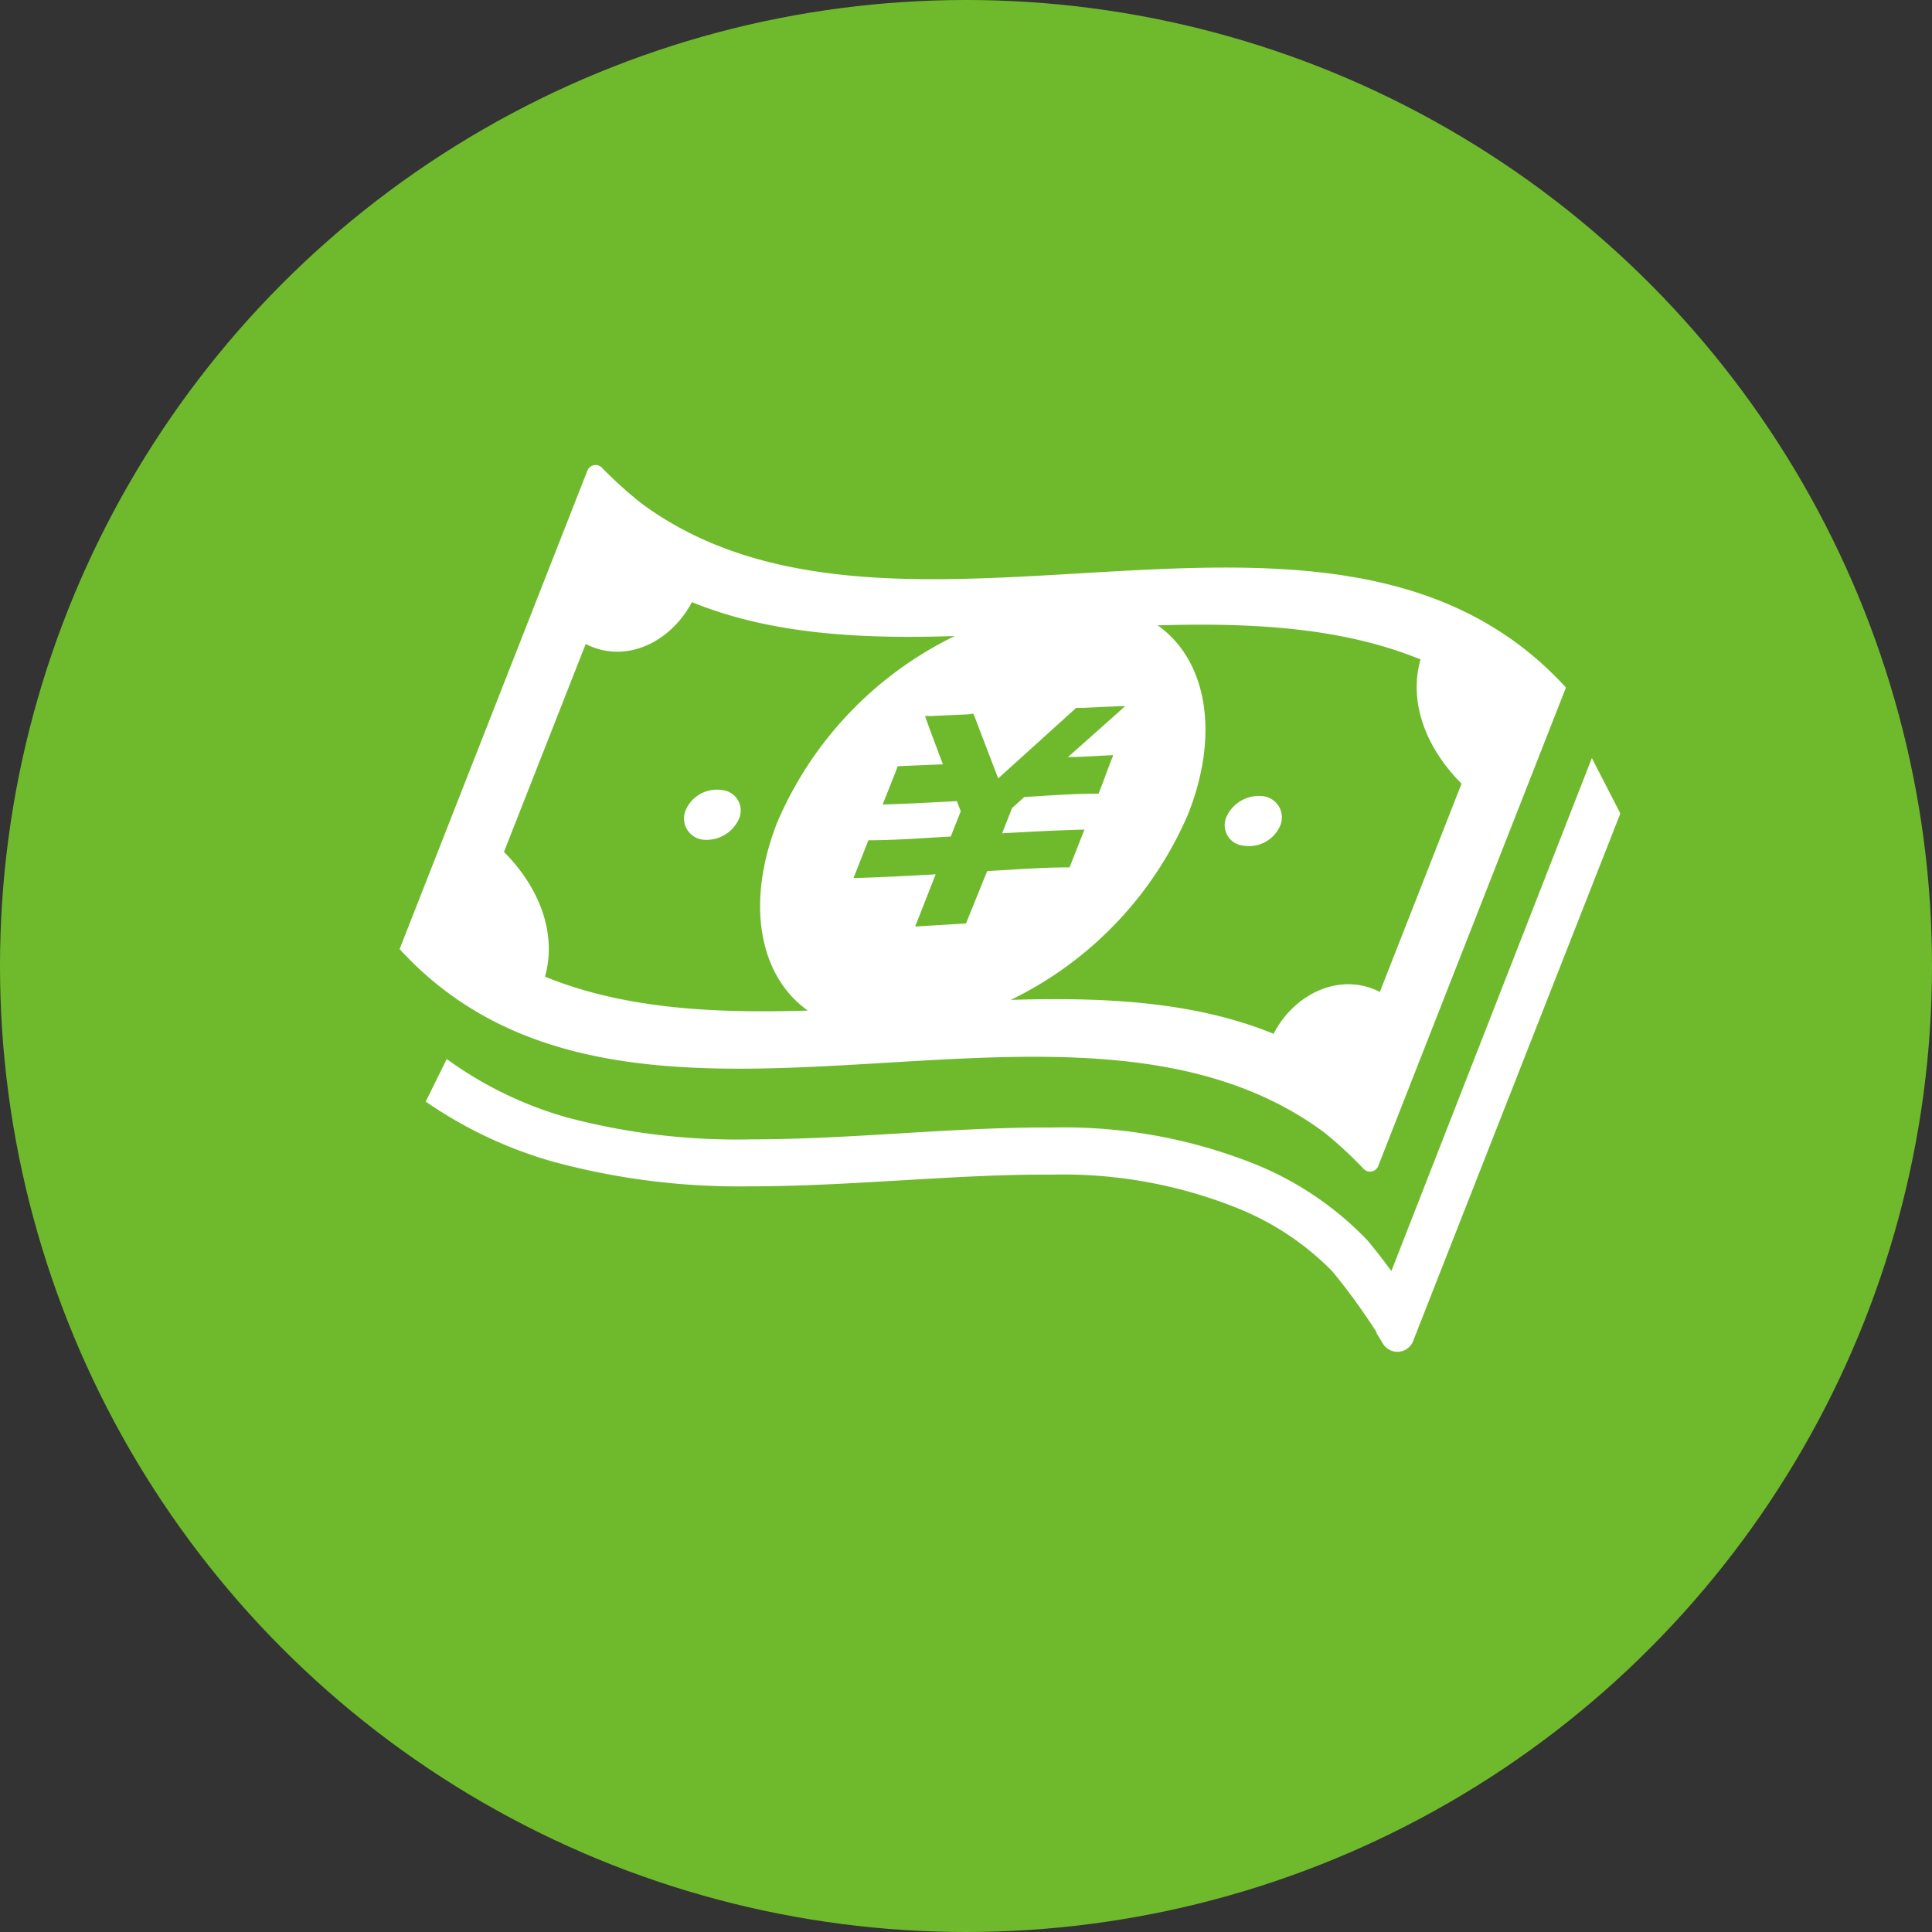
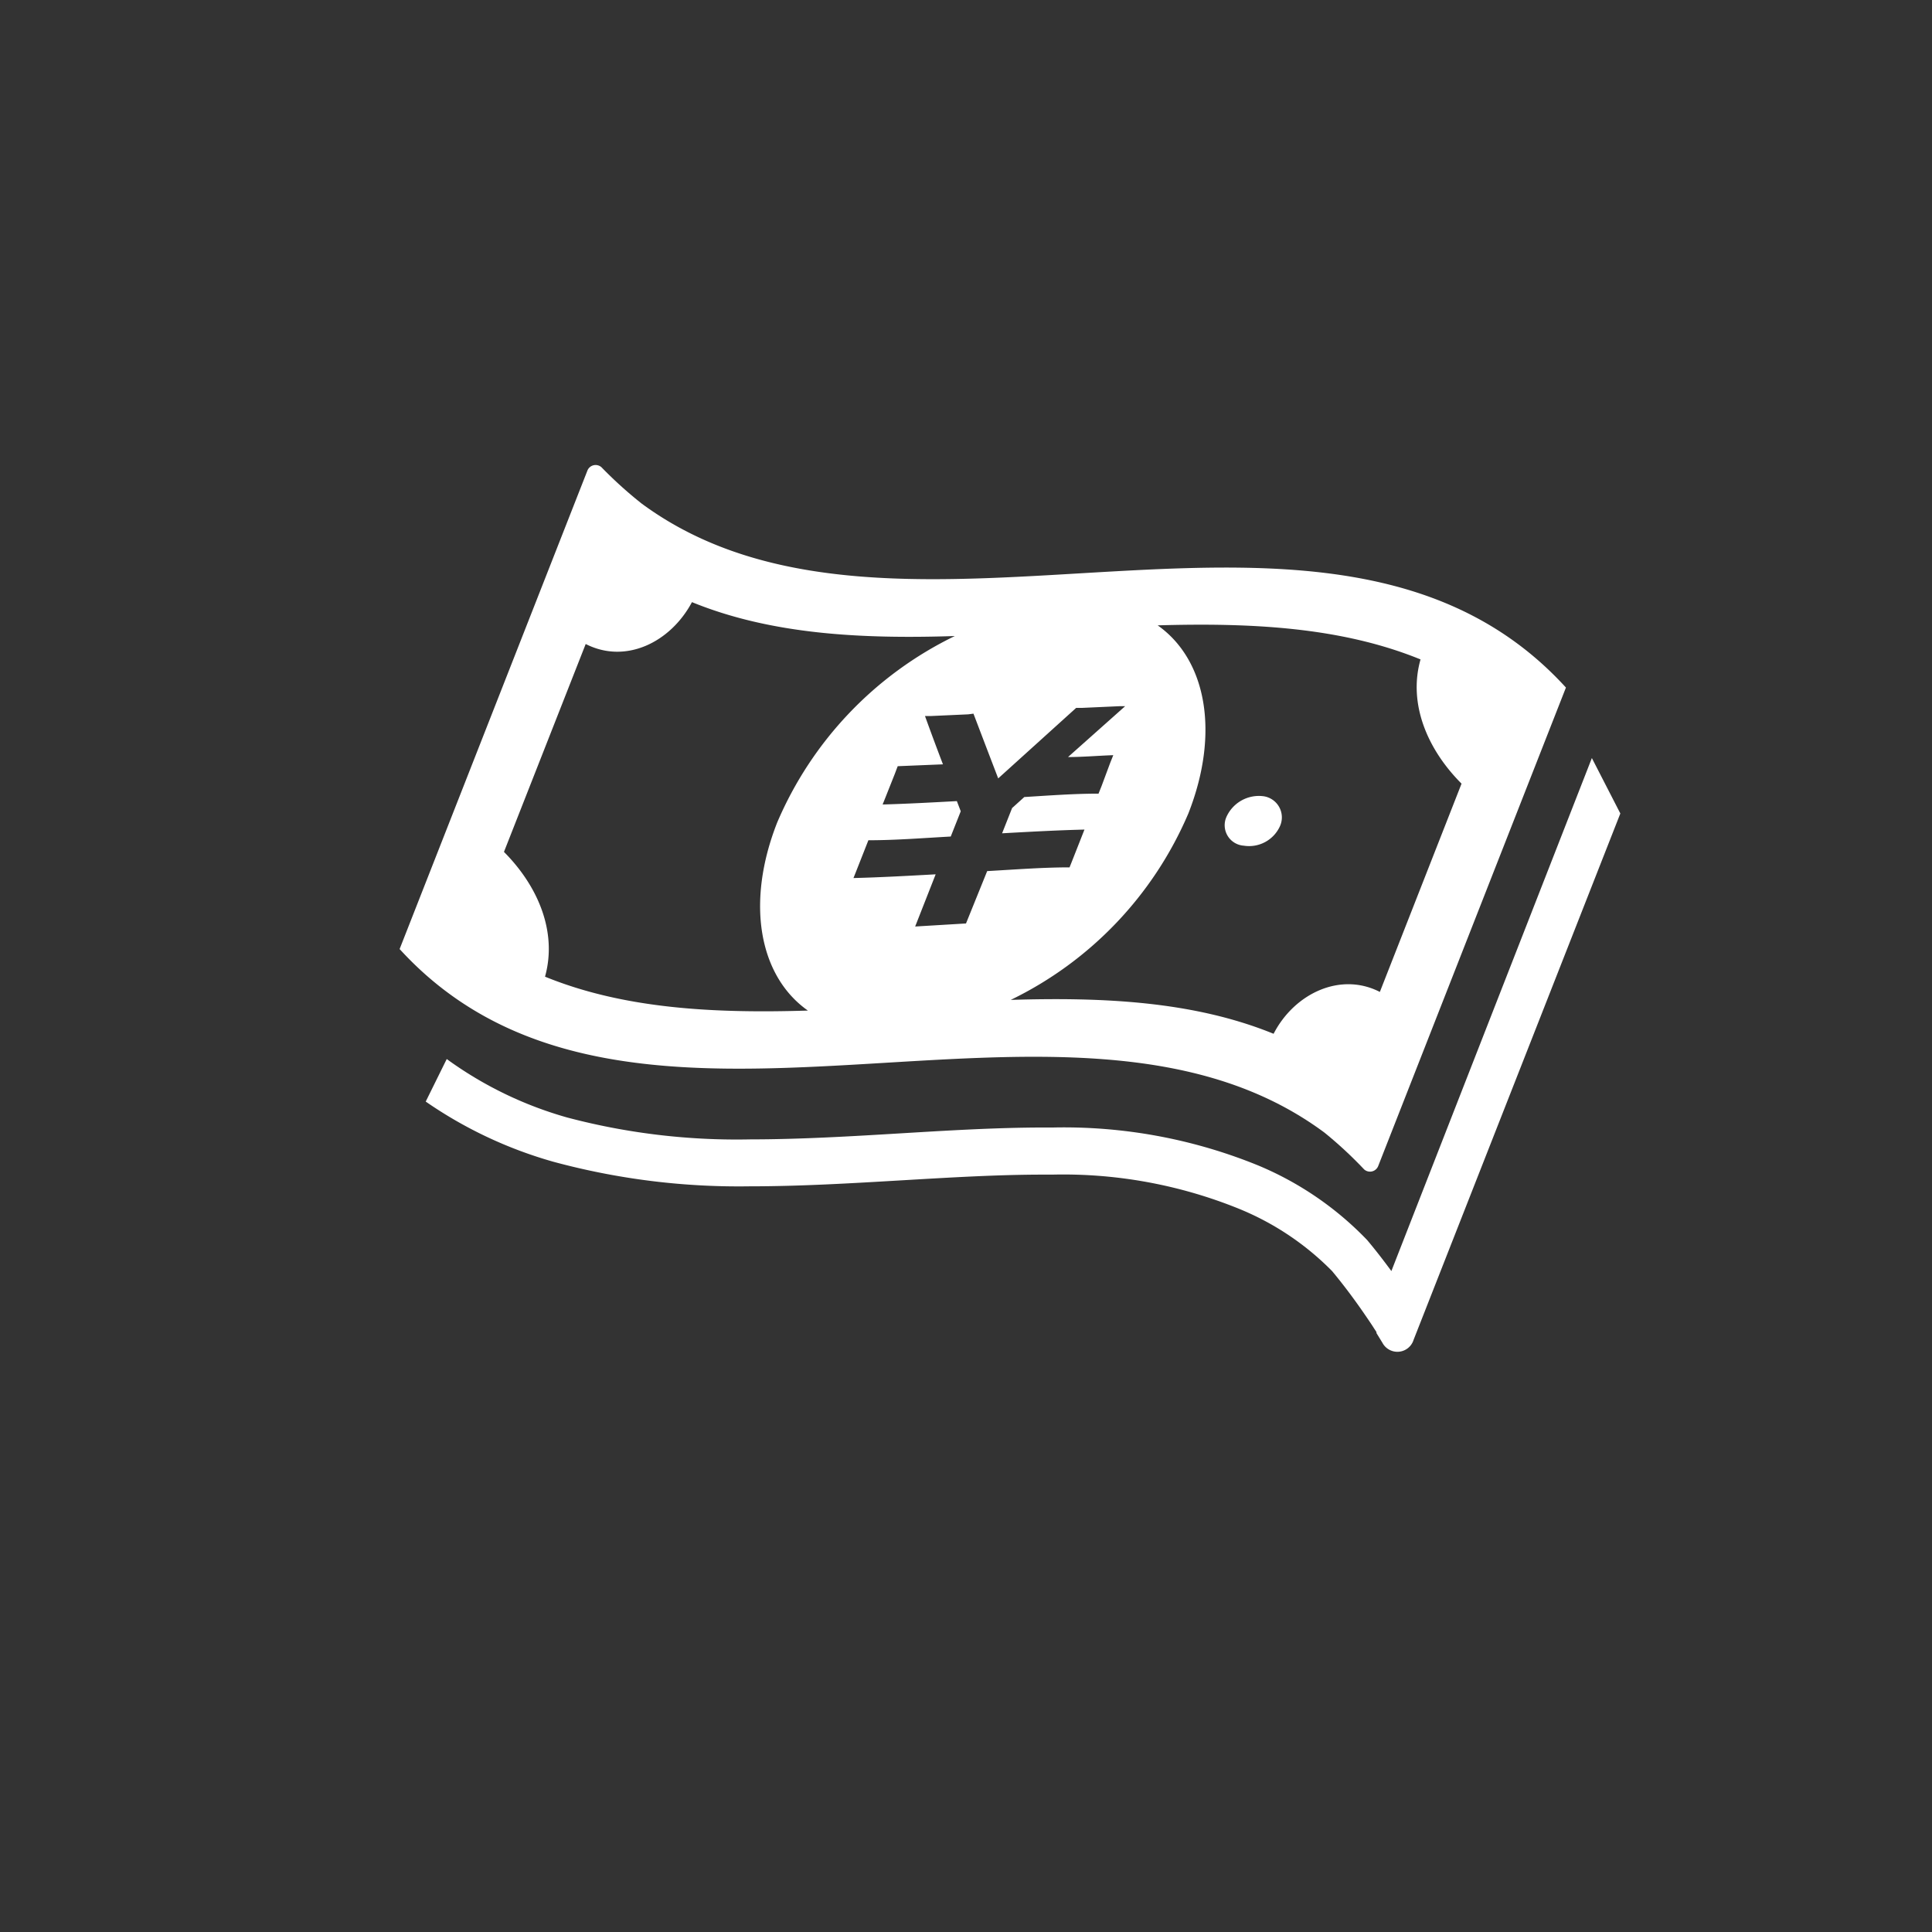
<svg xmlns="http://www.w3.org/2000/svg" id="レイヤー_1" data-name="レイヤー 1" viewBox="0 0 114 114">
  <rect x="0" y="0" width="114" height="114" fill="#333333" stroke="none" />
  <defs>
    <style>.cls-1{fill:#6fba2c;}.cls-2{fill:#fff;}</style>
  </defs>
  <title>illust07</title>
-   <circle class="cls-1" cx="57" cy="57" r="57" />
  <path class="cls-2" d="M78.15,66.83A24.16,24.16,0,0,1,80.49,69a.52.52,0,0,0,.83-.19L92.4,40.57c-13.69-15-39.33.34-54.53-10.85a24.46,24.46,0,0,1-2.38-2.15.52.52,0,0,0-.83.2L23.58,56C37.28,71,63,55.59,78.15,66.83Zm5.67-27.92c-.74,2.61.4,5.31,2.42,7.33L81.42,58.53c-2.34-1.2-5.05.1-6.27,2.47-4.68-1.91-10-2.17-15.51-2A21.67,21.67,0,0,0,70.12,48c1.87-4.75,1.07-9.07-1.81-11.1C73.82,36.74,79.14,37,83.82,38.91Zm-26.38,3.2q.73,1.92,1.46,3.82l4.6-4.16.34,0,2.21-.1h.34l-3.37,3c.89,0,1.78-.08,2.67-.11l-.18.45L65,46.38l-.18.45c-1.45,0-2.91.11-4.38.2l-.72.65-.59,1.49c1.62-.09,3.25-.18,4.86-.22h0l-.76,1.93-.12.3c-1.61,0-3.23.13-4.86.22L57,54.49l-3,.18,1.21-3.08c-1.63.09-3.25.18-4.85.22l.12-.3.76-1.93h0c1.61,0,3.23-.13,4.86-.22l.59-1.49-.23-.6c-1.47.08-2.93.16-4.38.2l.18-.45.54-1.36.17-.45,2.67-.11q-.54-1.41-1.06-2.85h.34l2.21-.1Zm-27.7,8.15L34.56,38c2.35,1.2,5-.09,6.27-2.47,4.68,1.91,10,2.18,15.51,2a21.68,21.68,0,0,0-10.48,11c-1.87,4.75-1.07,9.07,1.81,11.1-5.5.17-10.83-.09-15.51-2C32.89,55,31.76,52.3,29.74,50.27Z" transform="translate(0 0)" />
-   <path class="cls-2" d="M41.44,49.54a2.09,2.09,0,0,0,2.17-1.24,1.21,1.21,0,0,0-1-1.68,2,2,0,0,0-2.14,1.16A1.26,1.26,0,0,0,41.44,49.54Z" transform="translate(0 0)" />
  <path class="cls-2" d="M73.39,49.9a2,2,0,0,0,2.14-1.16,1.26,1.26,0,0,0-1-1.76,2.1,2.1,0,0,0-2.17,1.24A1.21,1.21,0,0,0,73.39,49.9Z" transform="translate(0 0)" />
  <path class="cls-2" d="M93.93,44.73,82.1,75c-.42-.57-.9-1.2-1.43-1.83l0,0,0,0a19.08,19.08,0,0,0-6.45-4.41,30.35,30.35,0,0,0-12.09-2.23h-.51c-2.81,0-5.75.18-8.57.35s-5.87.35-8.74.35a39.1,39.1,0,0,1-10.84-1.29,22.45,22.45,0,0,1-7.11-3.45L25.12,65a25.32,25.32,0,0,0,7.53,3.55A41.87,41.87,0,0,0,44.25,70c3,0,6-.18,8.9-.35s5.71-.34,8.41-.34h.51a27.61,27.61,0,0,1,11,2A16.39,16.39,0,0,1,78.6,75c.75.9,1.42,1.82,1.9,2.52.24.35.44.64.57.85l.15.23,0,.06v0l.35.57a1,1,0,0,0,1.84-.17L95.61,48Z" transform="translate(0 0)" />
</svg>